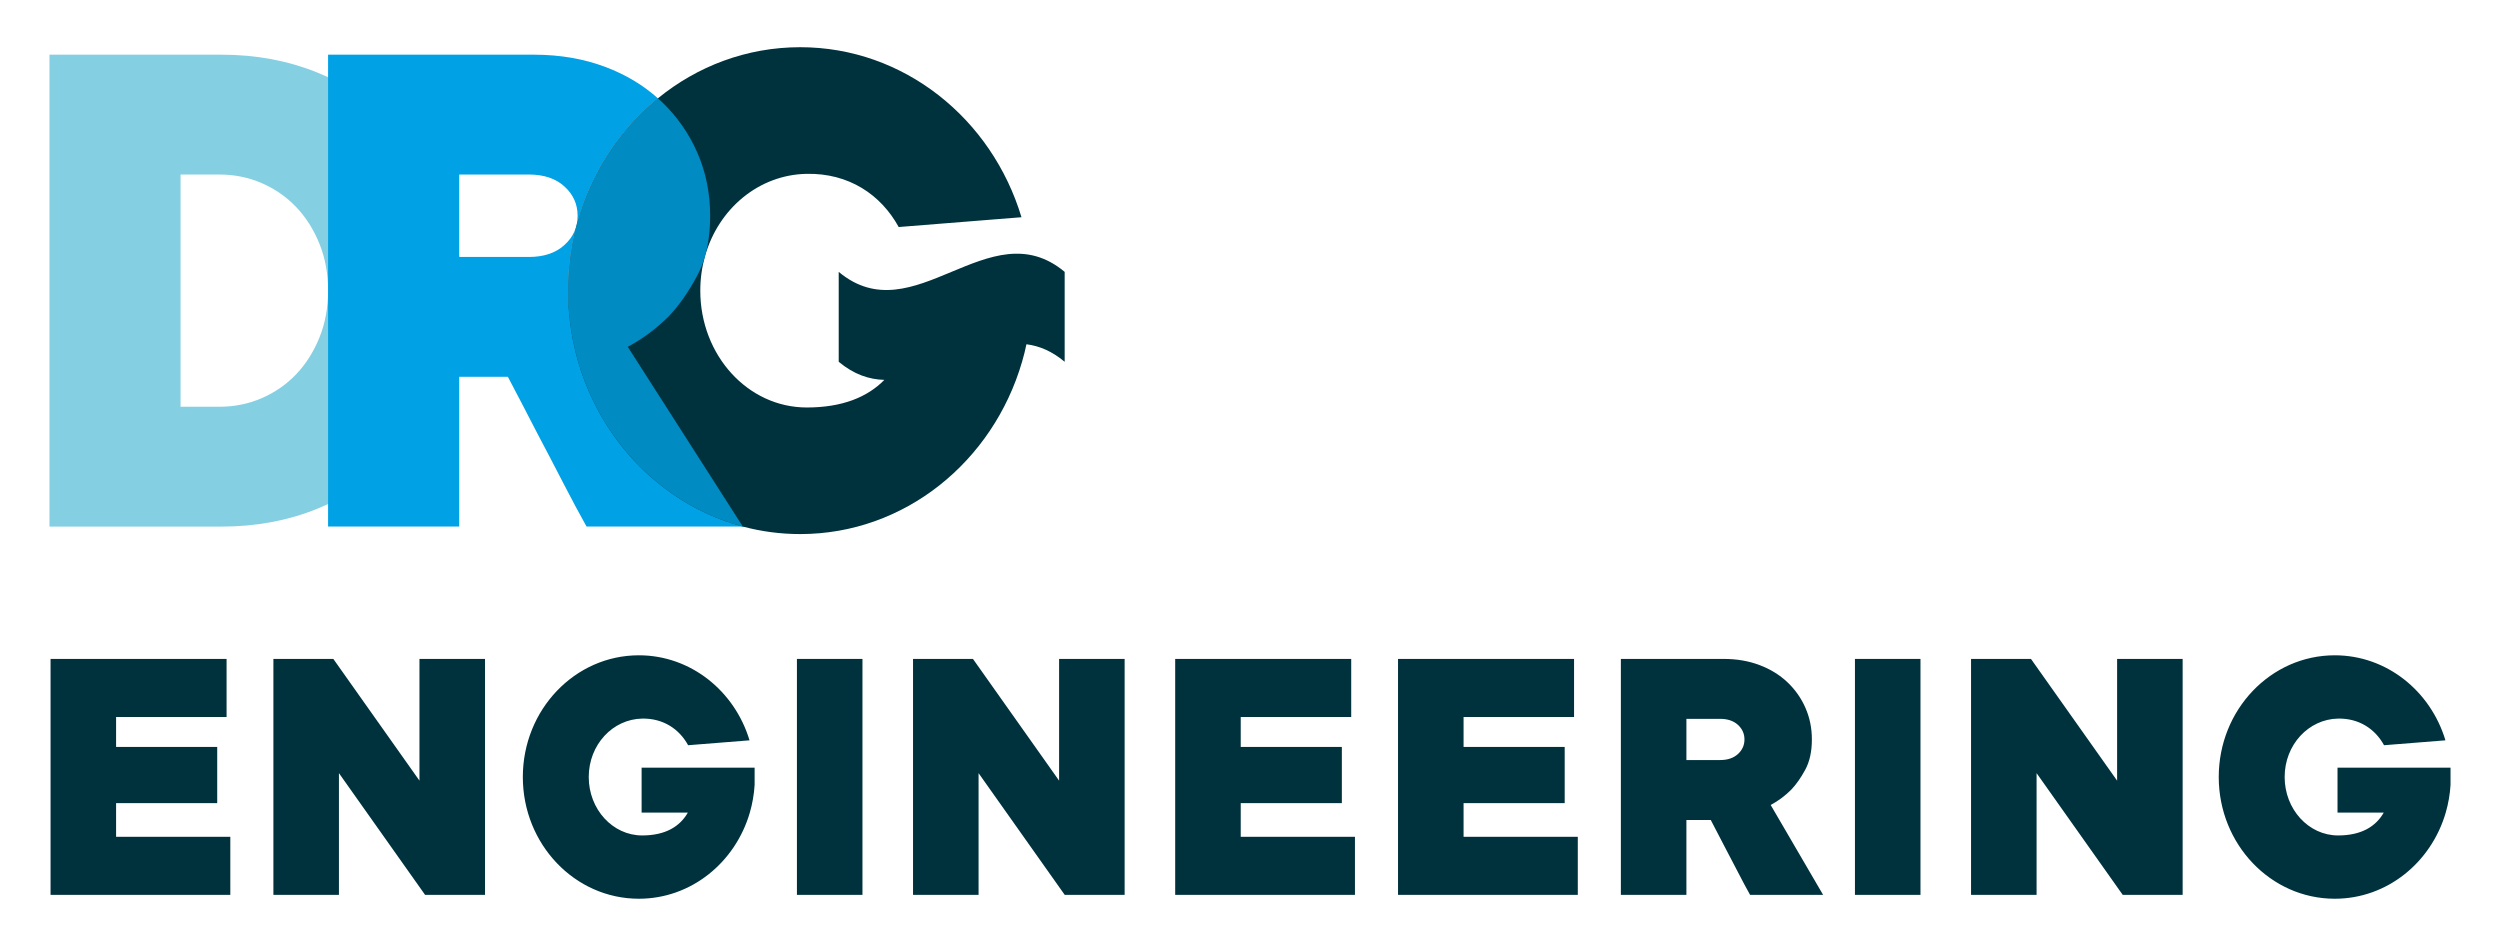
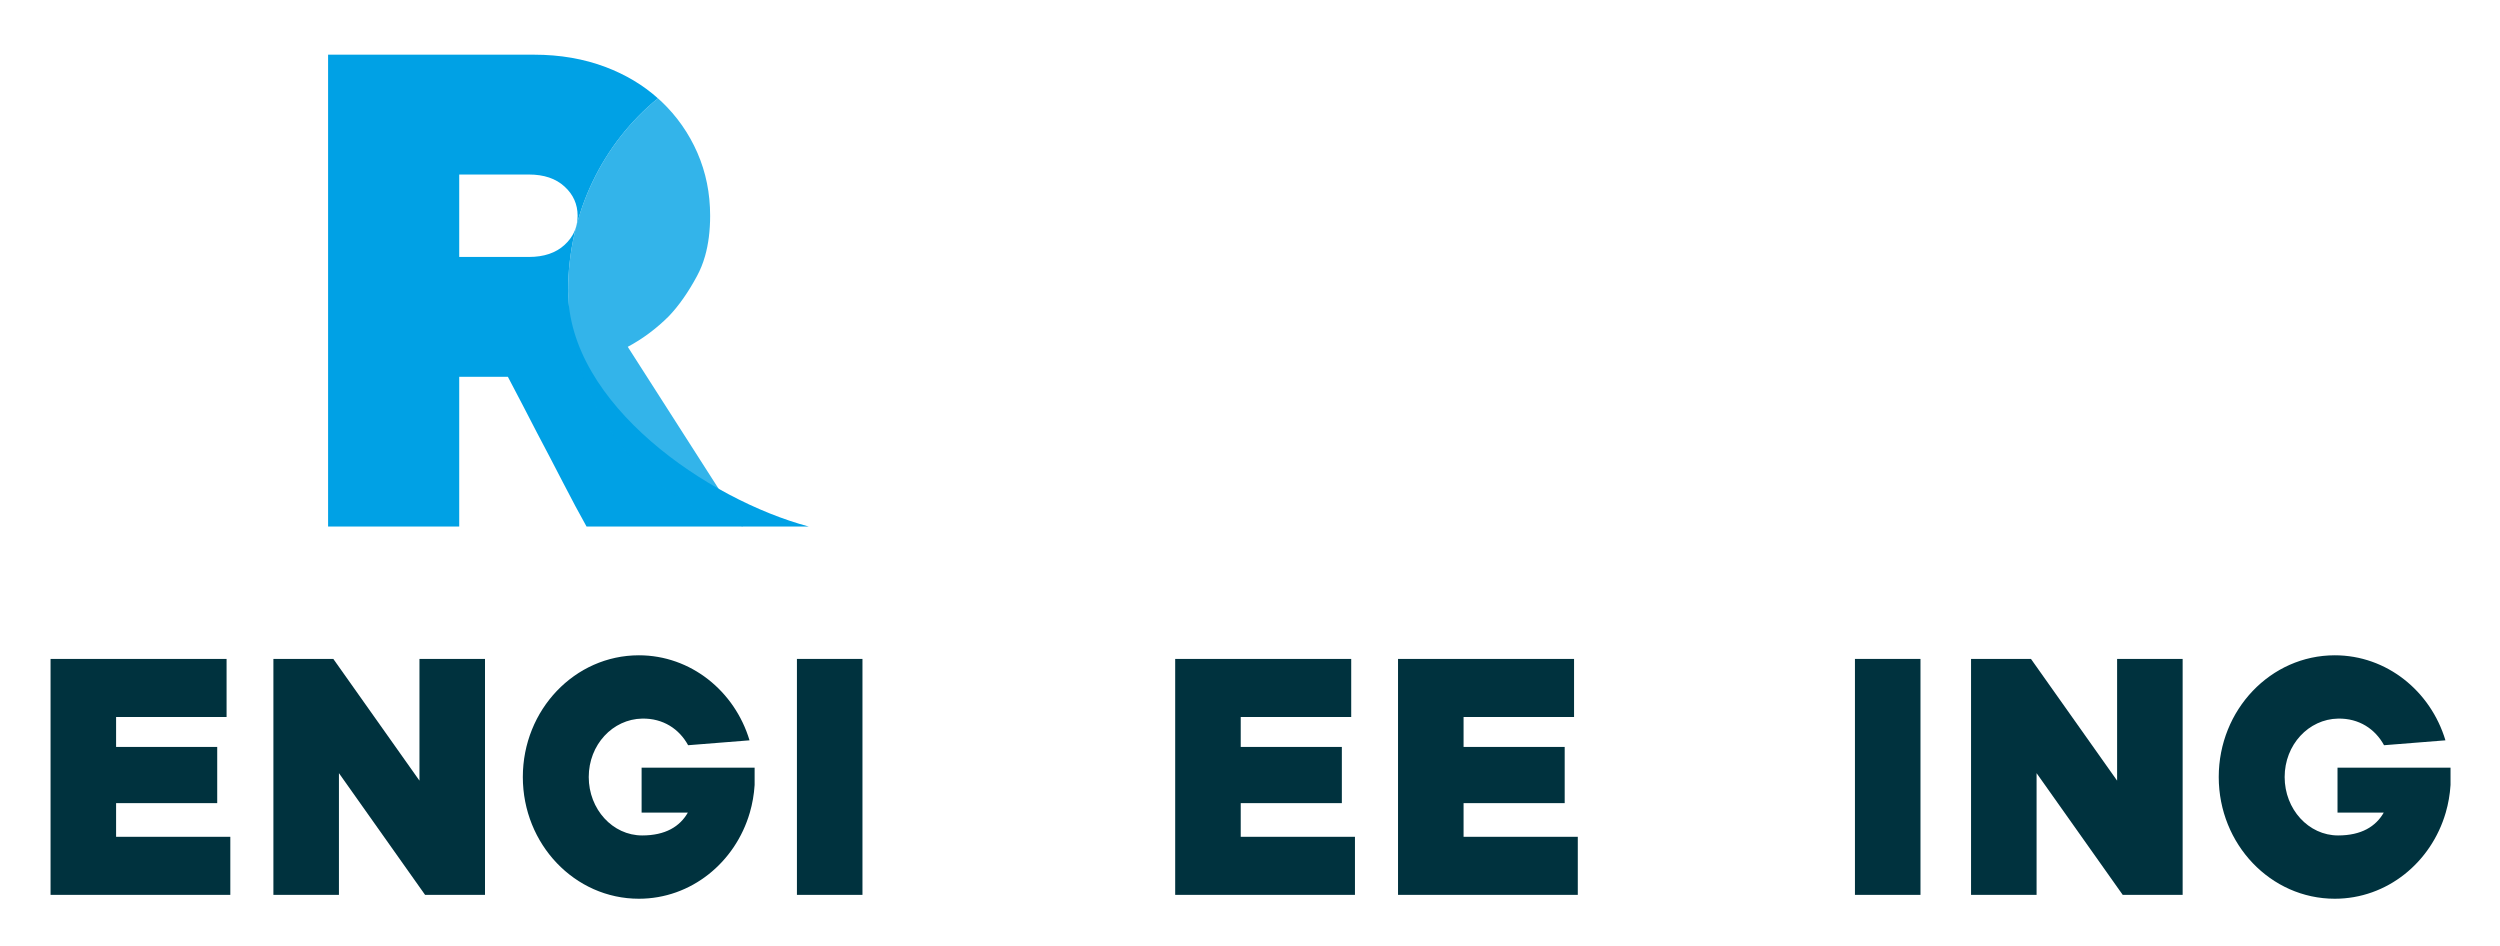
<svg xmlns="http://www.w3.org/2000/svg" width="518" height="196" viewBox="0 0 518 196">
  <defs>
    <style>.cls-1{mask:url(#mask);}.cls-2{fill:#00323e;}.cls-3,.cls-4{fill:#00a1e5;}.cls-5,.cls-6{fill:#85cfe2;}.cls-4{mix-blend-mode:difference;opacity:.8;}.cls-6{mix-blend-mode:lighten;opacity:.6;}.cls-7{isolation:isolate;}</style>
    <filter id="luminosity-noclip-2" x="9294.055" y="-8885.362" width="-32766" height="32766" color-interpolation-filters="sRGB" filterUnits="userSpaceOnUse">
      <feFlood flood-color="#fff" result="bg" />
      <feBlend in="SourceGraphic" in2="bg" />
    </filter>
    <mask id="mask" x="9294.055" y="-8885.362" width="-32766" height="32766" maskUnits="userSpaceOnUse" />
  </defs>
  <g class="cls-7">
    <g id="Ebene_1">
      <g>
        <g>
-           <path class="cls-5" d="M10.251,11.332H45.947c7.139,0,13.76,1.242,19.866,3.725,6.104,2.483,11.354,5.898,15.754,10.244,4.396,4.346,7.838,9.521,10.321,15.52,2.483,6.002,3.725,12.47,3.725,19.4,0,7.038-1.241,13.53-3.725,19.478-2.483,5.951-5.925,11.097-10.321,15.443-4.399,4.346-9.649,7.76-15.754,10.244-6.106,2.483-12.726,3.725-19.866,3.725H10.251V11.332ZM45.475,84.278c3.104,0,6.026-.594,8.769-1.785,2.74-1.188,5.122-2.845,7.139-4.967,2.017-2.119,3.621-4.656,4.811-7.605,1.188-2.949,1.785-6.182,1.785-9.7,0-3.516-.596-6.752-1.785-9.7-1.19-2.949-2.794-5.483-4.811-7.605-2.017-2.12-4.399-3.776-7.139-4.967-2.743-1.188-5.665-1.785-8.769-1.785h-8.064v48.113h8.064Z" />
          <path class="cls-3" d="M95.15,109.092v-31.015c.002-.002,.004-.004,.006-.006h10.071c.002,.001,.003,.002,.005,.003,2.07,3.929,4.089,7.808,6.058,11.637,1.75,3.31,3.54,6.73,5.35,10.24,1.809,3.519,3.439,6.551,4.889,9.141h32.346c.001-0,13.684-.001,13.682-.002-20.79-5.555-49.847-25.324-49.847-48.869,0-16.197,7.288-30.616,18.605-39.846,.003-.002,.003-.006,0-.009-3.059-2.738-6.667-4.896-10.825-6.475-4.5-1.7-9.45-2.56-14.82-2.56h-42.684c-.002,.002-.004,.004-.006,.006V109.092h27.17Zm0-72.925c.002-.002,.004-.004,.006-.006h14.444c3.1,0,5.56,.83,7.37,2.49,1.81,1.65,2.71,3.67,2.71,6.05s-.9,4.4-2.71,6.05c-1.81,1.66-4.27,2.49-7.37,2.49h-14.444c-.002-.002-.004-.004-.006-.006v-17.068Z" />
-           <path class="cls-2" d="M197.15,56.331c-7.79,3.26-15.58,6.51-23.37,0v18.63c3.15,2.63,6.31,3.67,9.46,3.75-3.51,3.58-8.73,5.72-16.08,5.72-12.23,0-22.06-10.83-22.06-24.21,0-2.49,.34-4.89,.98-7.15,0-.01,.01-.02,.01-.03,2.78-9.81,11.14-16.85,21.07-17.02,8.71-.17,15.36,4.3,19.05,11.02l25.44-2.03c-6.14-20.42-24.35-35.23-45.85-35.23-11.11,0-21.34,3.95-29.48,10.59-11.32,9.23-18.61,23.65-18.61,39.85,0,23.56,15.39,43.34,36.2,48.88,3.8,1.02,7.79,1.56,11.89,1.56,21.66,0,39.96-15.04,45.97-35.7,.35-1.19,.66-2.4,.91-3.63,2.65,.34,5.28,1.42,7.92,3.63v-18.63c-7.82-6.53-15.63-3.25-23.45,0Z" />
          <path class="cls-4" d="M153.91,109.101c-20.81-5.54-36.2-25.32-36.2-48.88,0-16.2,7.29-30.62,18.61-39.85,.25,.21,.49,.43,.73,.66,3.21,3.05,5.69,6.6,7.45,10.63,1.76,4.04,2.64,8.38,2.64,13.04,0,3.09-.35,5.87-1.05,8.34,0,.01-.01,.02-.01,.03-.42,1.49-.98,2.86-1.66,4.12-1.81,3.37-3.75,6.13-5.82,8.31-2.59,2.58-5.43,4.71-8.53,6.36l23.84,37.24Z" />
          <g class="cls-1">
            <path class="cls-6" d="M95.613,60.218c0,7.038-1.242,13.534-3.725,19.478-2.483,5.952-5.921,11.097-10.321,15.443-3.872,3.818-8.389,6.922-13.58,9.304V15.993c5.191,2.382,9.708,5.486,13.58,9.304,4.4,4.346,7.838,9.522,10.321,15.52,1.606,3.888,2.693,7.962,3.259,12.23v.186h.023c.295,2.274,.443,4.602,.443,6.984Z" />
          </g>
        </g>
        <g>
          <path class="cls-2" d="M10.475,136.528H46.947v12.028H24.055v6.208h20.952v11.64H24.055v6.984h23.668v12.028H10.475v-48.889Z" />
          <path class="cls-2" d="M100.492,136.528v48.889h-12.416l-17.848-25.221v25.221h-13.58v-48.889h12.416l17.848,25.221v-25.221h13.58Z" />
          <path class="cls-2" d="M178.703,185.417h-13.58v-48.889h13.58v48.889Z" />
-           <path class="cls-2" d="M233.024,136.528v48.889h-12.416l-17.848-25.221v25.221h-13.58v-48.889h12.416l17.848,25.221v-25.221h13.58Z" />
          <path class="cls-2" d="M243.499,136.528h36.473v12.028h-22.892v6.208h20.952v11.64h-20.952v6.984h23.668v12.028h-37.249v-48.889Z" />
          <path class="cls-2" d="M289.671,136.528h36.473v12.028h-22.892v6.208h20.952v11.64h-20.952v6.984h23.668v12.028h-37.249v-48.889Z" />
-           <path class="cls-2" d="M362.616,185.417c-.725-1.292-1.54-2.819-2.445-4.578-.906-1.758-1.798-3.466-2.677-5.122-.984-1.913-1.992-3.853-3.027-5.82h-5.044v15.52h-13.58v-48.889h21.34c2.689,0,5.161,.427,7.411,1.281,2.251,.853,4.177,2.044,5.782,3.569,1.603,1.527,2.845,3.298,3.725,5.316,.879,2.017,1.319,4.19,1.319,6.518,0,2.483-.453,4.567-1.358,6.247-.906,1.682-1.876,3.065-2.91,4.152-1.294,1.294-2.716,2.355-4.268,3.181l10.864,18.624h-15.132Zm-6.208-27.936c1.552,0,2.78-.413,3.686-1.241,.905-.827,1.358-1.836,1.358-3.027,0-1.189-.453-2.199-1.358-3.026-.906-.828-2.134-1.242-3.686-1.242h-6.984v8.536h6.984Z" />
          <path class="cls-2" d="M397.924,185.417h-13.58v-48.889h13.58v48.889Z" />
          <path class="cls-2" d="M452.244,136.528v48.889h-12.416l-17.848-25.221v25.221h-13.58v-48.889h12.416l17.848,25.221v-25.221h13.58Z" />
          <path class="cls-2" d="M132.941,159.058v9.312h9.58c-1.645,2.879-4.633,4.734-9.463,4.734-6.115,0-11.07-5.42-11.07-12.106s4.959-11.993,11.07-12.106c4.353-.078,7.683,2.153,9.522,5.517l12.723-1.013c-3.073-10.212-12.176-17.619-22.927-17.619-13.281,0-24.045,11.291-24.045,25.221s10.763,25.221,24.045,25.221c10.833,0,19.986-7.52,22.989-17.848,.532-1.827,.869-3.74,.993-5.715v-3.597h-23.416Z" />
          <path class="cls-2" d="M484.333,159.058v9.312h9.58c-1.645,2.879-4.633,4.734-9.463,4.734-6.115,0-11.07-5.42-11.07-12.106s4.959-11.993,11.07-12.106c4.353-.078,7.683,2.153,9.522,5.517l12.723-1.013c-3.073-10.212-12.176-17.619-22.927-17.619-13.281,0-24.045,11.291-24.045,25.221s10.763,25.221,24.045,25.221c10.833,0,19.986-7.52,22.989-17.848,.532-1.827,.869-3.74,.993-5.715v-3.597h-23.416Z" />
        </g>
      </g>
    </g>
  </g>
</svg>